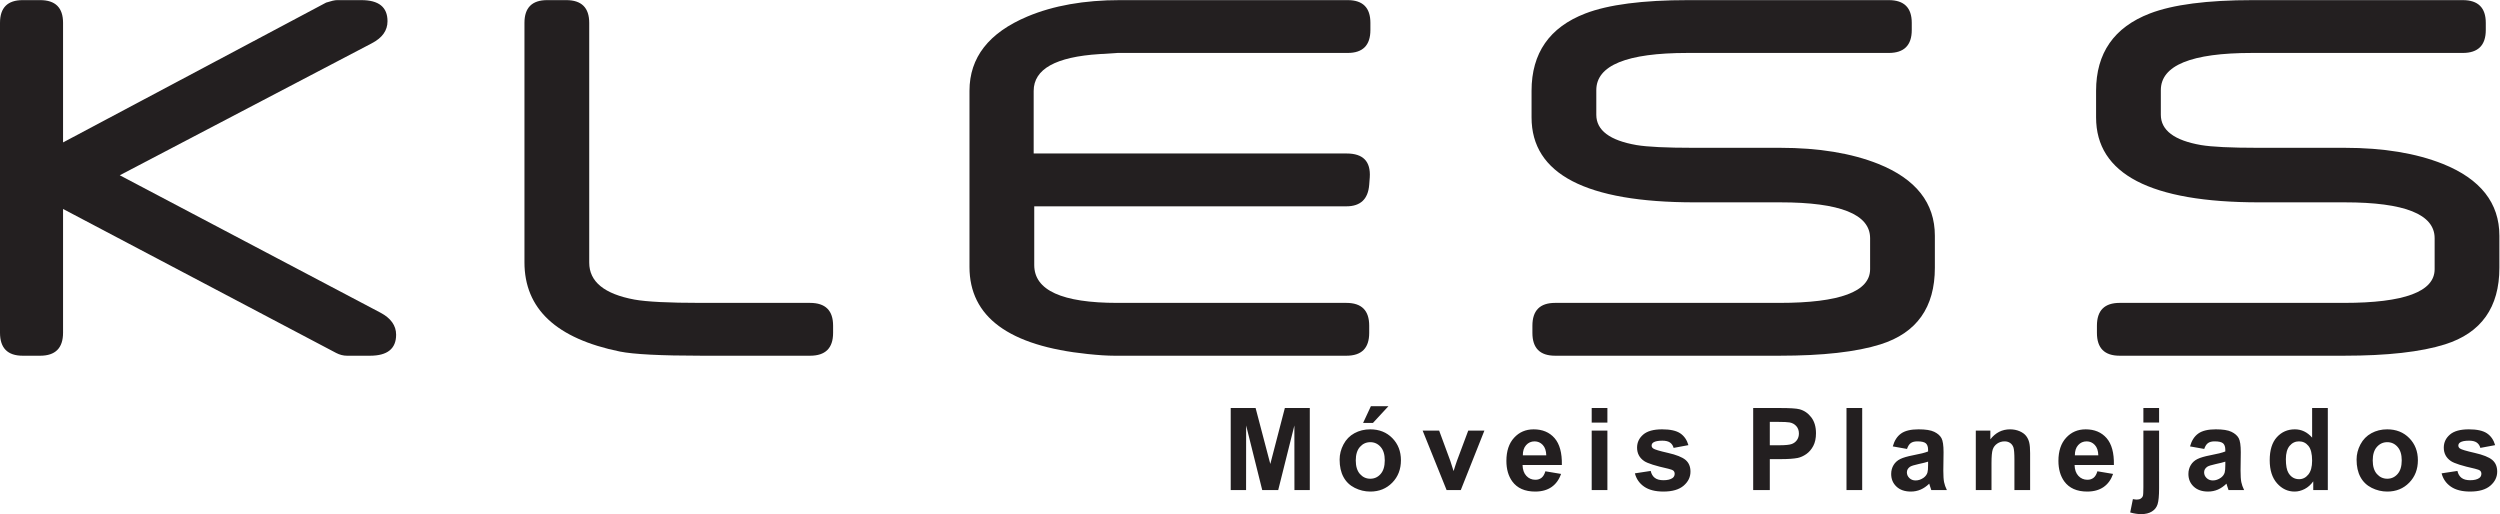
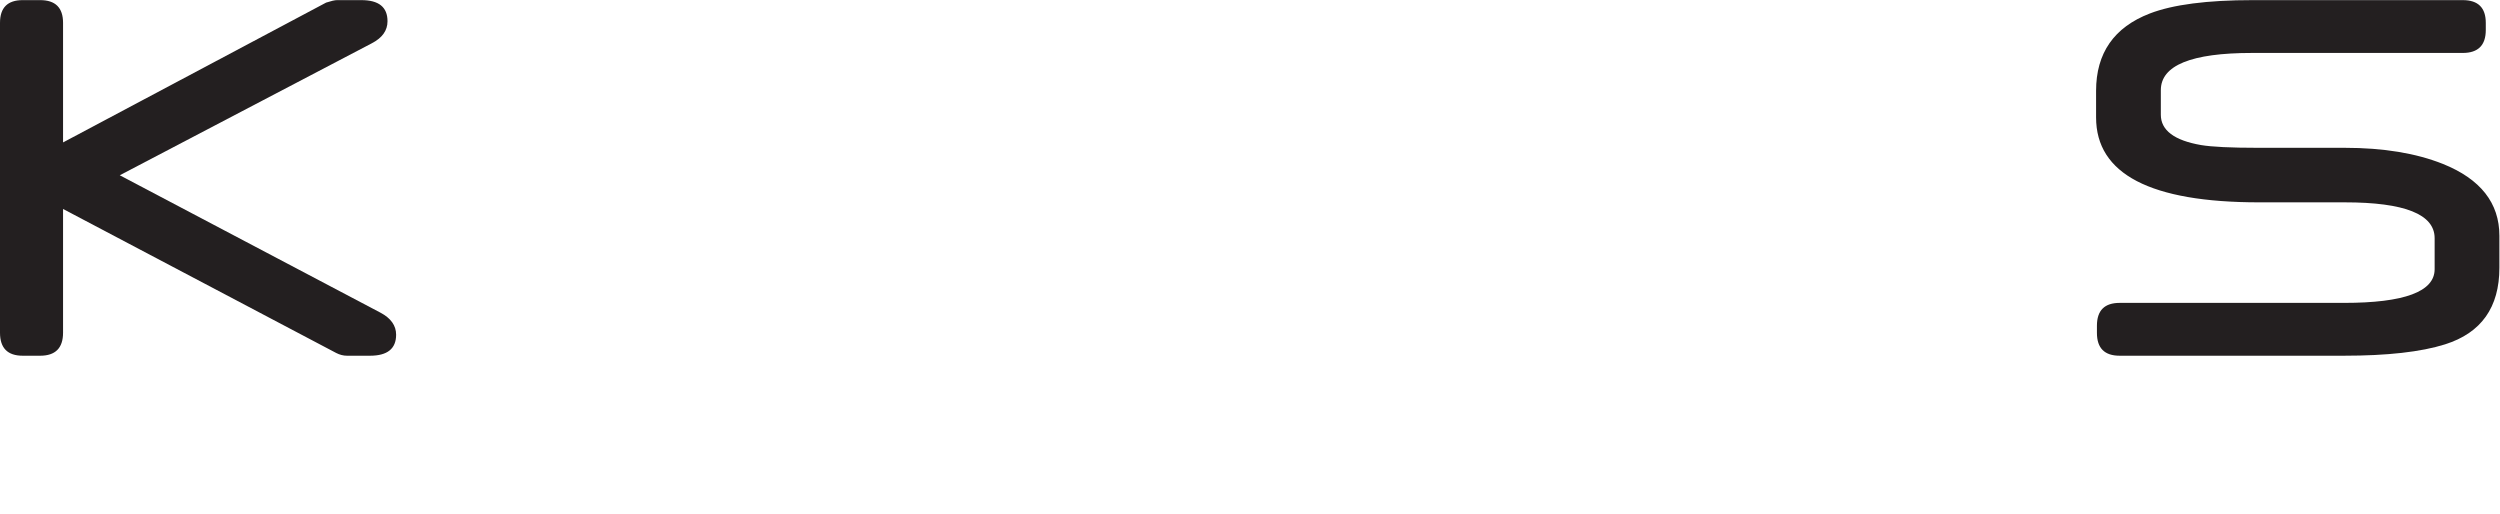
<svg xmlns="http://www.w3.org/2000/svg" viewBox="0 0 629.72 129.507" height="129.507" width="629.72" xml:space="preserve" id="svg2" version="1.1">
  <defs id="defs6" />
  <g transform="matrix(1.333,0,0,-1.333,0,129.507)" id="g10">
    <g transform="scale(0.1)" id="g12">
-       <path id="path14" style="fill:#231f20;fill-opacity:1;fill-rule:evenodd;stroke:none" d="m 2588.36,636.238 -1.07,-13.957 c -2.15,-27.004 -16.47,-40.605 -43.12,-40.605 h -589.83 v -110.93 c 0,-47.762 52.42,-71.562 157.25,-71.562 h 432.58 c 28.8,0 43.12,-14.305 43.12,-43.106 v -13.582 c 0,-28.808 -14.32,-43.137 -43.12,-43.137 h -438.13 c -13.6,0 -30.59,1.075 -50.8,3.223 -148.85,15.383 -223.28,70.137 -223.28,164.59 v 332.766 c 0,62.972 36.48,109.707 109.5,140.429 48.98,20.602 107.33,30.949 175.14,30.949 h 430 c 28.64,0 42.95,-14.32 42.95,-42.921 v -13.606 c 0,-28.789 -14.32,-43.297 -42.95,-43.297 h -434.66 l -33.99,-2.144 c -83.18,-5.192 -124.68,-28.453 -124.68,-69.602 V 681.5 h 591.44 c 31.12,0 45.62,-15.031 43.65,-45.262" />
-       <path id="path16" style="fill:#231f20;fill-opacity:1;fill-rule:evenodd;stroke:none" d="m 1574.24,342.484 c 0,-28.777 -14.5,-43.113 -43.47,-43.113 H 1325.4 c -76.72,0 -128.26,2.676 -154.01,7.871 -120.23,24.5 -180.355,80.684 -180.355,168.692 v 452.453 c 0,28.629 14.335,42.929 42.945,42.929 h 35.95 c 28.99,0 43.49,-14.3 43.49,-43.113 V 475.23 c 0,-35.957 28.43,-59.21 85.51,-69.785 22.71,-4.101 64.4,-6.25 125.21,-6.25 h 206.45 c 29.16,0 43.65,-14.336 43.65,-43.125 v -13.586" />
      <path id="path18" style="fill:#231f20;fill-opacity:1;fill-rule:evenodd;stroke:none" d="m 718.828,380.766 c 19.688,-10.379 29.695,-24.336 29.695,-41.688 0,-26.465 -16.46,-39.719 -49.375,-39.719 h -43.464 c -6.989,0 -13.786,1.797 -20.407,5.196 L 119.152,576.672 V 342.848 c 0,-28.996 -14.488,-43.489 -43.293,-43.489 H 42.941 C 14.324,299.359 0,313.852 0,342.848 v 585.547 c 0,28.617 14.324,42.921 42.941,42.921 h 32.918 c 28.805,0 43.293,-14.304 43.293,-42.921 V 702.426 L 616.32,966.668 c 9.489,3.043 16.285,4.648 20.575,4.648 h 45.98 c 32.914,0 49.375,-13.23 49.375,-39.882 0,-17.539 -9.844,-31.321 -29.34,-41.516 L 226.316,640.352 718.828,380.766" />
-       <path id="path20" style="fill:#231f20;fill-opacity:1;fill-rule:evenodd;stroke:none" d="m 4613.73,77.106 29.9,4.539 c 1.27,-5.73 3.82,-10.105 7.72,-13.066 3.87,-2.988 9.32,-4.473 16.28,-4.473 7.68,0 13.46,1.406 17.36,4.219 2.6,1.984 3.9,4.668 3.9,7.981 0,2.246 -0.73,4.109 -2.14,5.594 -1.47,1.406 -4.79,2.746 -9.92,3.938 -23.99,5.301 -39.2,10.145 -45.62,14.512 -8.91,6.101 -13.36,14.539 -13.36,25.332 0,9.773 3.86,17.976 11.56,24.617 7.68,6.641 19.6,9.961 35.73,9.961 15.38,0 26.82,-2.528 34.29,-7.547 7.48,-5.051 12.62,-12.481 15.44,-22.336 l -27.92,-5.195 c -1.19,4.394 -3.51,7.793 -6.87,10.148 -3.37,2.332 -8.16,3.496 -14.4,3.496 -7.87,0 -13.5,-1.074 -16.93,-3.281 -2.27,-1.563 -3.4,-3.574 -3.4,-6.035 0,-2.121 0.98,-3.938 2.96,-5.41 2.71,-1.993 11.99,-4.778 27.87,-8.371 15.88,-3.614 26.97,-8.016 33.24,-13.25 6.25,-5.286 9.36,-12.676 9.36,-22.129 0,-10.293 -4.3,-19.16 -12.93,-26.562 -8.59,-7.402 -21.33,-11.113 -38.22,-11.113 -15.31,0 -27.43,3.094 -36.38,9.277 -8.92,6.16 -14.77,14.531 -17.52,25.156 z m -130.14,24.355 c 0,-11.145 2.63,-19.707 7.91,-25.625 5.3,-5.957 11.81,-8.918 19.56,-8.918 7.72,0 14.23,2.961 19.46,8.918 5.24,5.918 7.87,14.551 7.87,25.84 0,11.004 -2.63,19.5 -7.87,25.41 -5.23,5.965 -11.74,8.914 -19.46,8.914 -7.75,0 -14.26,-2.949 -19.56,-8.914 -5.28,-5.91 -7.91,-14.473 -7.91,-25.625 z m -30.52,1.59 c 0,9.894 2.4,19.453 7.28,28.703 4.88,9.258 11.77,16.309 20.69,21.18 8.9,4.863 18.84,7.324 29.84,7.324 17,0 30.9,-5.516 41.76,-16.563 10.87,-11.074 16.28,-25.019 16.28,-41.914 0,-17.019 -5.48,-31.14 -16.43,-42.332 -10.96,-11.184 -24.75,-16.777 -41.39,-16.777 -10.3,0 -20.11,2.332 -29.46,7 -9.3,4.648 -16.41,11.465 -21.29,20.488 -4.88,8.996 -7.28,19.961 -7.28,32.891 z m -133.62,0.801 c 0,-12.02 1.66,-20.723 4.95,-26.102 4.8,-7.805 11.48,-11.699 20.07,-11.699 6.81,0 12.63,2.918 17.39,8.777 4.8,5.84 7.19,14.543 7.19,26.172 0,12.949 -2.31,22.258 -6.98,27.969 -4.64,5.703 -10.57,8.554 -17.82,8.554 -7.05,0 -12.93,-2.82 -17.68,-8.445 -4.73,-5.625 -7.12,-14.043 -7.12,-25.226 z m 79.26,-58.368 h -27.51 v 16.492 c -4.57,-6.426 -10.02,-11.219 -16.27,-14.48 -6.25,-3.203 -12.56,-4.824 -18.91,-4.824 -12.96,0 -24.03,5.184 -33.27,15.613 -9.21,10.441 -13.83,24.953 -13.83,43.606 0,19.07 4.46,33.562 13.46,43.496 8.99,9.922 20.33,14.871 34.04,14.871 12.55,0 23.46,-5.235 32.63,-15.653 v 55.938 h 29.66 V 45.484 Z m -193.67,53.699 c -3.8,-1.258 -9.81,-2.773 -18.07,-4.539 -8.25,-1.777 -13.66,-3.508 -16.18,-5.168 -3.87,-2.773 -5.82,-6.238 -5.82,-10.469 0,-4.18 1.56,-7.754 4.67,-10.789 3.1,-3.027 7.03,-4.543 11.84,-4.543 5.33,0 10.47,1.77 15.33,5.266 3.57,2.715 5.97,5.957 7.07,9.852 0.76,2.531 1.16,7.375 1.16,14.484 v 5.906 z m -39.85,24.043 -26.85,4.765 c 3.03,10.969 8.26,19.102 15.67,24.356 7.39,5.273 18.41,7.91 32.98,7.91 13.26,0 23.14,-1.551 29.63,-4.688 6.47,-3.144 11.05,-7.117 13.69,-11.941 2.63,-4.844 3.96,-13.691 3.96,-26.602 l -0.43,-34.648 c 0,-9.863 0.47,-17.148 1.41,-21.848 0.94,-4.688 2.71,-9.707 5.31,-15.047 h -29.45 c -0.76,1.941 -1.74,4.844 -2.86,8.66 -0.47,1.758 -0.82,2.922 -1.04,3.469 -5.06,-4.992 -10.47,-8.703 -16.24,-11.203 -5.78,-2.481 -11.91,-3.738 -18.45,-3.738 -11.51,0 -20.61,3.133 -27.25,9.414 -6.64,6.238 -9.97,14.18 -9.97,23.789 0,6.309 1.53,11.973 4.56,16.973 3.02,4.93 7.24,8.757 12.74,11.394 5.45,2.637 13.32,4.934 23.59,6.926 13.87,2.598 23.51,5.059 28.85,7.293 v 3 c 0,5.769 -1.4,9.883 -4.23,12.371 -2.84,2.461 -8.18,3.691 -16.02,3.691 -5.3,0 -9.42,-1.054 -12.37,-3.171 -2.99,-2.102 -5.4,-5.821 -7.23,-11.125 z m -85.31,34.66 V 49.047 c 0,-14.285 -0.95,-24.395 -2.82,-30.273 -1.84,-5.887 -5.45,-10.508 -10.79,-13.789 -5.31,-3.32 -12.1,-4.98 -20.36,-4.98 -2.97,0 -6.13,0.254 -9.57,0.793 -3.42,0.496 -7.11,1.297 -11.04,2.383 l 5.09,25.262 c 1.41,-0.242 2.75,-0.496 4.01,-0.672 1.23,-0.195 2.38,-0.266 3.45,-0.266 3.04,0 5.57,0.656 7.51,1.953 1.95,1.301 3.25,2.891 3.87,4.727 0.65,1.848 0.98,7.324 0.98,16.496 V 157.887 h 29.67 z m -29.67,15.156 v 27.5 h 29.67 v -27.5 h -29.67 z m -85.18,-61.945 c -0.21,8.632 -2.42,15.207 -6.64,19.668 -4.22,4.511 -9.34,6.757 -15.42,6.757 -6.45,0 -11.79,-2.39 -16.02,-7.109 -4.22,-4.734 -6.28,-11.199 -6.21,-19.316 h 44.29 z m -1.74,-30.106 29.68,-4.973 c -3.8,-10.859 -9.81,-19.141 -18.02,-24.832 -8.23,-5.664 -18.51,-8.516 -30.82,-8.516 -19.53,0 -33.99,6.375 -43.36,19.16 -7.39,10.254 -11.11,23.172 -11.11,38.797 0,18.625 4.88,33.242 14.59,43.781 9.71,10.574 22.02,15.848 36.89,15.848 16.67,0 29.84,-5.516 39.53,-16.563 9.63,-11.054 14.25,-27.968 13.82,-50.781 h -74.29 c 0.21,-8.809 2.6,-15.664 7.18,-20.574 4.56,-4.914 10.25,-7.375 17.04,-7.375 4.66,0 8.56,1.27 11.7,3.789 3.18,2.531 5.55,6.621 7.17,12.238 z M 3836.18,45.484 h -29.67 v 57.274 c 0,12.129 -0.65,19.961 -1.91,23.508 -1.3,3.562 -3.35,6.308 -6.25,8.3 -2.88,1.973 -6.34,2.957 -10.38,2.957 -5.2,0 -9.86,-1.414 -13.97,-4.226 -4.15,-2.813 -6.97,-6.563 -8.5,-11.192 -1.53,-4.648 -2.29,-13.253 -2.29,-25.8 V 45.484 h -29.67 V 157.887 h 27.51 v -16.504 c 9.84,12.605 22.22,18.875 37.2,18.875 6.58,0 12.6,-1.192 18.05,-3.535 5.48,-2.383 9.59,-5.371 12.38,-9.024 2.81,-3.679 4.76,-7.832 5.84,-12.48 1.13,-4.668 1.66,-11.309 1.66,-19.969 V 45.484 Z m -192.8,53.699 c -3.8,-1.258 -9.81,-2.773 -18.07,-4.539 -8.25,-1.777 -13.66,-3.508 -16.19,-5.168 -3.86,-2.773 -5.81,-6.238 -5.81,-10.469 0,-4.18 1.56,-7.754 4.66,-10.789 3.11,-3.027 7.04,-4.543 11.84,-4.543 5.34,0 10.47,1.77 15.34,5.266 3.56,2.715 5.96,5.957 7.07,9.852 0.75,2.531 1.16,7.375 1.16,14.484 v 5.906 z m -39.85,24.043 -26.85,4.765 c 3.03,10.969 8.26,19.102 15.67,24.356 7.39,5.273 18.4,7.91 32.98,7.91 13.25,0 23.14,-1.551 29.63,-4.688 6.46,-3.144 11.05,-7.117 13.69,-11.941 2.63,-4.844 3.96,-13.691 3.96,-26.602 l -0.44,-34.648 c 0,-9.863 0.48,-17.148 1.41,-21.848 0.94,-4.688 2.72,-9.707 5.32,-15.047 h -29.45 c -0.77,1.941 -1.74,4.844 -2.86,8.66 -0.47,1.758 -0.82,2.922 -1.04,3.469 -5.06,-4.992 -10.47,-8.703 -16.25,-11.203 -5.77,-2.481 -11.91,-3.738 -18.45,-3.738 -11.5,0 -20.6,3.133 -27.24,9.414 -6.64,6.238 -9.97,14.18 -9.97,23.789 0,6.309 1.53,11.973 4.56,16.973 3.02,4.93 7.24,8.757 12.73,11.394 5.46,2.637 13.33,4.934 23.6,6.926 13.87,2.598 23.51,5.059 28.85,7.293 v 3 c 0,5.769 -1.4,9.883 -4.23,12.371 -2.84,2.461 -8.18,3.691 -16.02,3.691 -5.3,0 -9.42,-1.054 -12.38,-3.171 -2.99,-2.102 -5.39,-5.821 -7.22,-11.125 z M 3489.19,45.484 V 200.543 h 29.67 V 45.484 h -29.67 z M 3344.28,174.34 v -44.188 h 17.07 c 12.31,0 20.5,0.828 24.65,2.469 4.15,1.621 7.4,4.133 9.76,7.637 2.33,3.476 3.52,7.48 3.52,12.09 0,5.664 -1.66,10.332 -4.93,14.015 -3.33,3.68 -7.48,5.985 -12.57,6.922 -3.72,0.684 -11.19,1.055 -22.45,1.055 h -15.05 z M 3312.87,45.484 V 200.543 h 50.21 c 19.02,0 31.41,-0.762 37.18,-2.305 8.88,-2.355 16.33,-7.414 22.31,-15.207 6,-7.801 8.98,-17.859 8.98,-30.215 0,-9.511 -1.73,-17.488 -5.16,-24.003 -3.47,-6.485 -7.83,-11.571 -13.13,-15.293 -5.31,-3.68 -10.73,-6.141 -16.21,-7.325 -7.48,-1.472 -18.27,-2.234 -32.42,-2.234 h -20.35 V 45.484 h -31.41 z m -223.52,31.621 29.88,4.539 c 1.28,-5.73 3.84,-10.105 7.73,-13.066 3.86,-2.988 9.31,-4.473 16.29,-4.473 7.67,0 13.45,1.406 17.36,4.219 2.6,1.984 3.9,4.668 3.9,7.981 0,2.246 -0.74,4.109 -2.14,5.594 -1.48,1.406 -4.81,2.746 -9.94,3.938 -23.99,5.301 -39.18,10.145 -45.61,14.512 -8.92,6.101 -13.35,14.539 -13.35,25.332 0,9.773 3.86,17.976 11.55,24.617 7.69,6.641 19.6,9.961 35.74,9.961 15.37,0 26.81,-2.528 34.28,-7.547 7.47,-5.051 12.63,-12.481 15.44,-22.336 l -27.93,-5.195 c -1.19,4.394 -3.5,7.793 -6.85,10.148 -3.37,2.332 -8.17,3.496 -14.41,3.496 -7.87,0 -13.49,-1.074 -16.93,-3.281 -2.27,-1.563 -3.39,-3.574 -3.39,-6.035 0,-2.121 0.98,-3.938 2.96,-5.41 2.7,-1.993 11.98,-4.778 27.86,-8.371 15.89,-3.614 26.96,-8.016 33.24,-13.25 6.25,-5.286 9.36,-12.676 9.36,-22.129 0,-10.293 -4.3,-19.16 -12.93,-26.562 -8.59,-7.402 -21.33,-11.113 -38.21,-11.113 -15.32,0 -27.44,3.094 -36.39,9.277 -8.93,6.16 -14.77,14.531 -17.51,25.156 z M 3007.72,45.484 V 157.887 h 29.67 V 45.484 h -29.67 z m 0,127.559 v 27.5 h 29.67 v -27.5 h -29.67 z m -85.83,-61.945 c -0.22,8.632 -2.42,15.207 -6.64,19.668 -4.22,4.511 -9.35,6.757 -15.42,6.757 -6.45,0 -11.79,-2.39 -16.03,-7.109 -4.22,-4.734 -6.27,-11.199 -6.2,-19.316 h 44.29 z m -1.73,-30.106 29.67,-4.973 c -3.8,-10.859 -9.82,-19.141 -18.01,-24.832 -8.24,-5.664 -18.52,-8.516 -30.82,-8.516 -19.53,0 -34,6.375 -43.36,19.16 -7.4,10.254 -11.12,23.172 -11.12,38.797 0,18.625 4.88,33.242 14.6,43.781 9.7,10.574 22.01,15.848 36.87,15.848 16.68,0 29.85,-5.516 39.53,-16.563 9.63,-11.054 14.26,-27.968 13.82,-50.781 h -74.29 c 0.22,-8.809 2.6,-15.664 7.19,-20.574 4.55,-4.914 10.26,-7.375 17.04,-7.375 4.65,0 8.56,1.27 11.7,3.789 3.18,2.531 5.56,6.621 7.18,12.238 z M 2733.55,45.484 2688.26,157.887 h 31.19 l 21.15,-57.364 6.14,-19.16 c 1.62,4.863 2.66,8.086 3.05,9.629 1.01,3.172 2.07,6.356 3.22,9.531 l 21.44,57.364 h 30.53 L 2760.35,45.484 h -26.8 z m -157.78,126.903 14.72,31.621 h 33.14 l -29.24,-31.621 h -18.62 z m -13.87,-70.926 c 0,-11.145 2.63,-19.707 7.92,-25.625 5.29,-5.957 11.79,-8.918 19.55,-8.918 7.72,0 14.23,2.961 19.46,8.918 5.24,5.918 7.87,14.551 7.87,25.84 0,11.004 -2.63,19.5 -7.87,25.41 -5.23,5.965 -11.74,8.914 -19.46,8.914 -7.76,0 -14.26,-2.949 -19.55,-8.914 -5.29,-5.91 -7.92,-14.473 -7.92,-25.625 z m -30.52,1.59 c 0,9.894 2.4,19.453 7.29,28.703 4.87,9.258 11.76,16.309 20.68,21.18 8.91,4.863 18.84,7.324 29.84,7.324 17,0 30.91,-5.516 41.77,-16.563 10.86,-11.074 16.27,-25.019 16.27,-41.914 0,-17.019 -5.48,-31.14 -16.43,-42.332 -10.96,-11.184 -24.75,-16.777 -41.39,-16.777 -10.3,0 -20.11,2.332 -29.46,7 -9.3,4.648 -16.41,11.465 -21.28,20.488 -4.89,8.996 -7.29,19.961 -7.29,32.891 z M 2325.6,45.484 V 200.543 h 47.03 l 27.79,-105.754 27.47,105.754 h 47.14 V 45.484 h -29.02 L 2445.9,167.555 2415.34,45.484 h -30.19 l -30.42,122.071 -0.1,-122.071 h -29.03 v 0" />
-       <path id="path22" style="fill:#231f20;fill-opacity:1;fill-rule:evenodd;stroke:none" d="m 3656.18,465.582 c 0,-74.777 -34.16,-123.098 -102.69,-144.727 -45.44,-14.347 -109.15,-21.484 -191.07,-21.484 h -423.81 c -28.62,0 -42.93,14.317 -42.93,43.113 v 13.586 c 0,28.797 14.29,43.125 42.93,43.125 h 423.81 c 114.31,0 171.39,21.289 171.39,63.692 v 58.5 c 0,45.25 -56.54,67.808 -169.77,67.808 h -161.92 c -205.36,0 -308.05,53.481 -308.05,160.469 v 50.274 c 0,71.199 33.84,120.011 101.6,146.144 43.49,16.77 108.25,25.234 194.48,25.234 h 378.91 c 28.99,0 43.47,-14.328 43.47,-42.929 v -13.602 c 0,-28.765 -14.51,-43.293 -43.47,-43.293 h -380.53 c -114.64,0 -172.1,-23.457 -172.1,-70.293 v -46.527 c 0,-29.324 25.41,-48.484 76.02,-57.25 20.23,-3.395 56.02,-5.18 107.35,-5.18 h 164.05 c 72.99,0 134.73,-10.195 185.53,-30.422 71.2,-28.629 106.8,-73.906 106.8,-135.781 v -60.457" />
      <path id="path24" style="fill:#231f20;fill-opacity:1;fill-rule:evenodd;stroke:none" d="m 4722.93,465.582 c 0,-74.766 -34.17,-123.098 -102.68,-144.727 -45.45,-14.347 -109.16,-21.484 -191.07,-21.484 h -423.83 c -28.58,0 -42.92,14.317 -42.92,43.113 v 13.586 c 0,28.797 14.31,43.125 42.92,43.125 h 423.83 c 114.32,0 171.39,21.289 171.39,63.692 v 58.5 c 0,45.25 -56.57,67.808 -169.79,67.808 h -161.91 c -205.33,0 -308.05,53.481 -308.05,160.469 v 50.274 c 0,71.199 33.83,120.027 101.6,146.144 43.47,16.77 108.24,25.234 194.48,25.234 h 396.82 c 29,0 43.5,-14.347 43.5,-42.929 v -13.602 c 0,-28.75 -14.54,-43.293 -43.5,-43.293 h -398.43 c -114.62,0 -172.11,-23.469 -172.11,-70.293 v -46.527 c 0,-29.313 25.41,-48.484 76.02,-57.25 20.23,-3.395 56.01,-5.18 107.37,-5.18 h 164.03 c 72.99,0 134.73,-10.195 185.53,-30.422 71.22,-28.629 106.8,-73.922 106.8,-135.781 v -60.457" />
    </g>
  </g>
</svg>